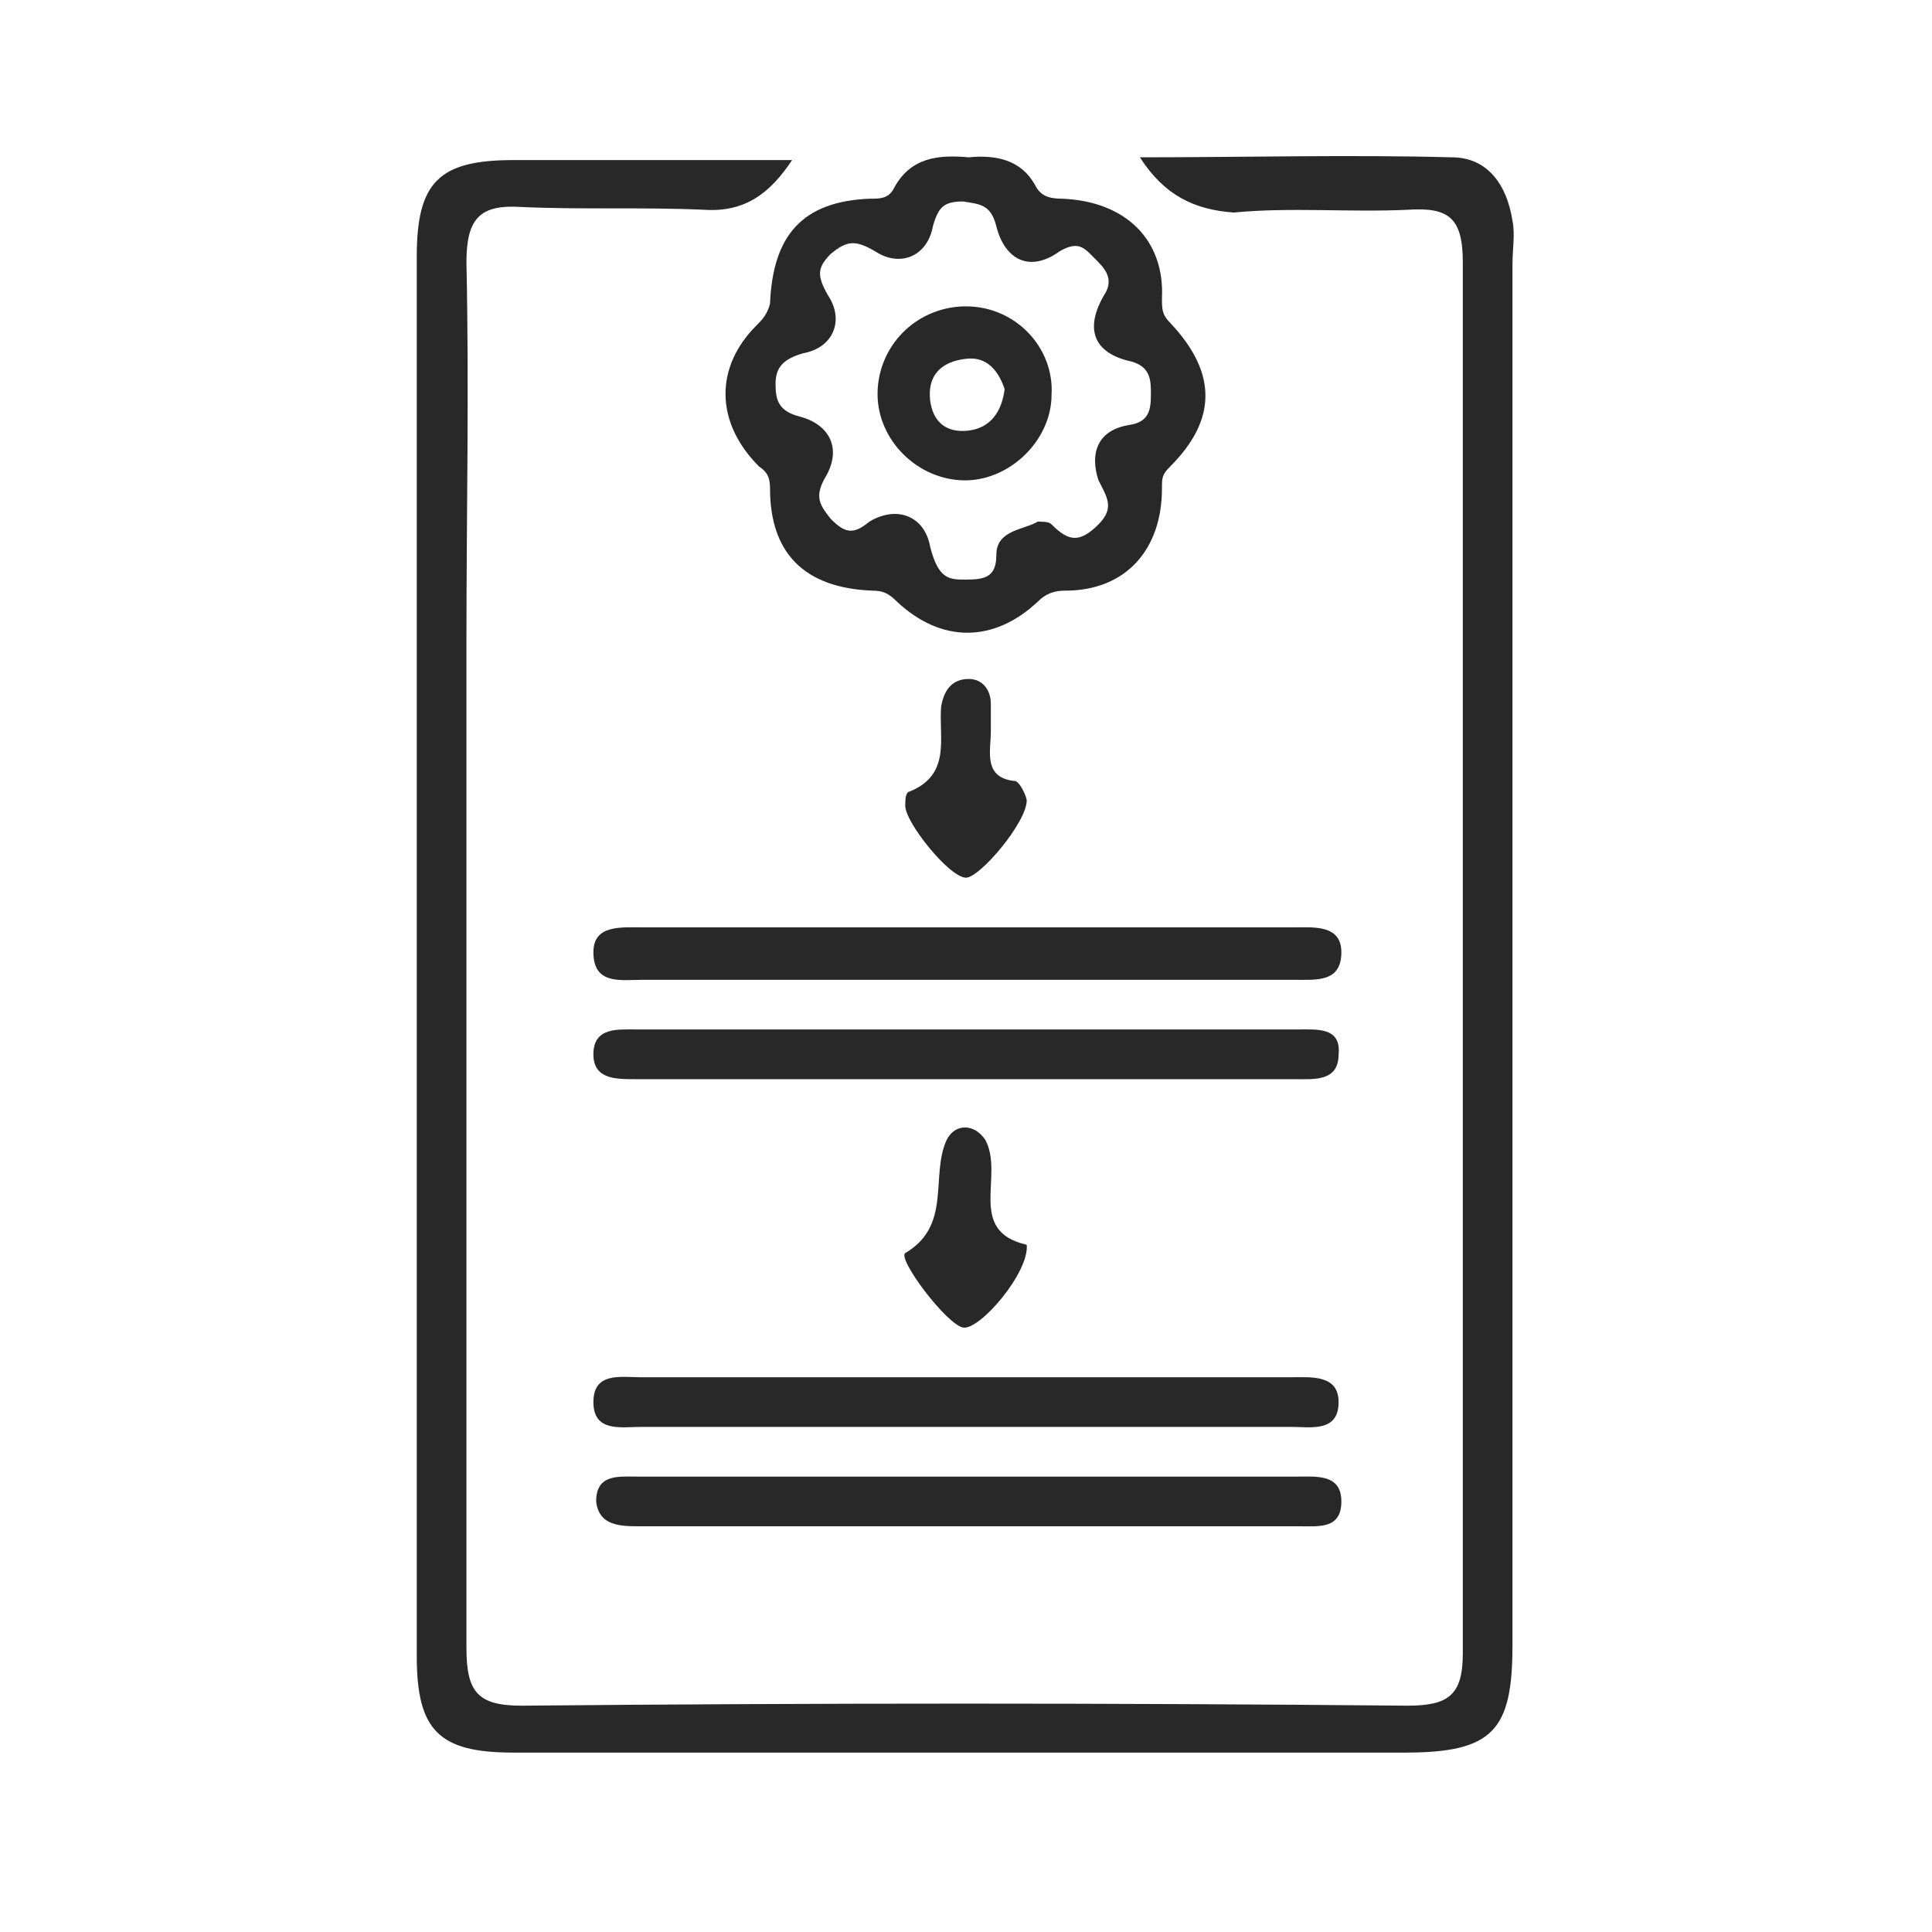
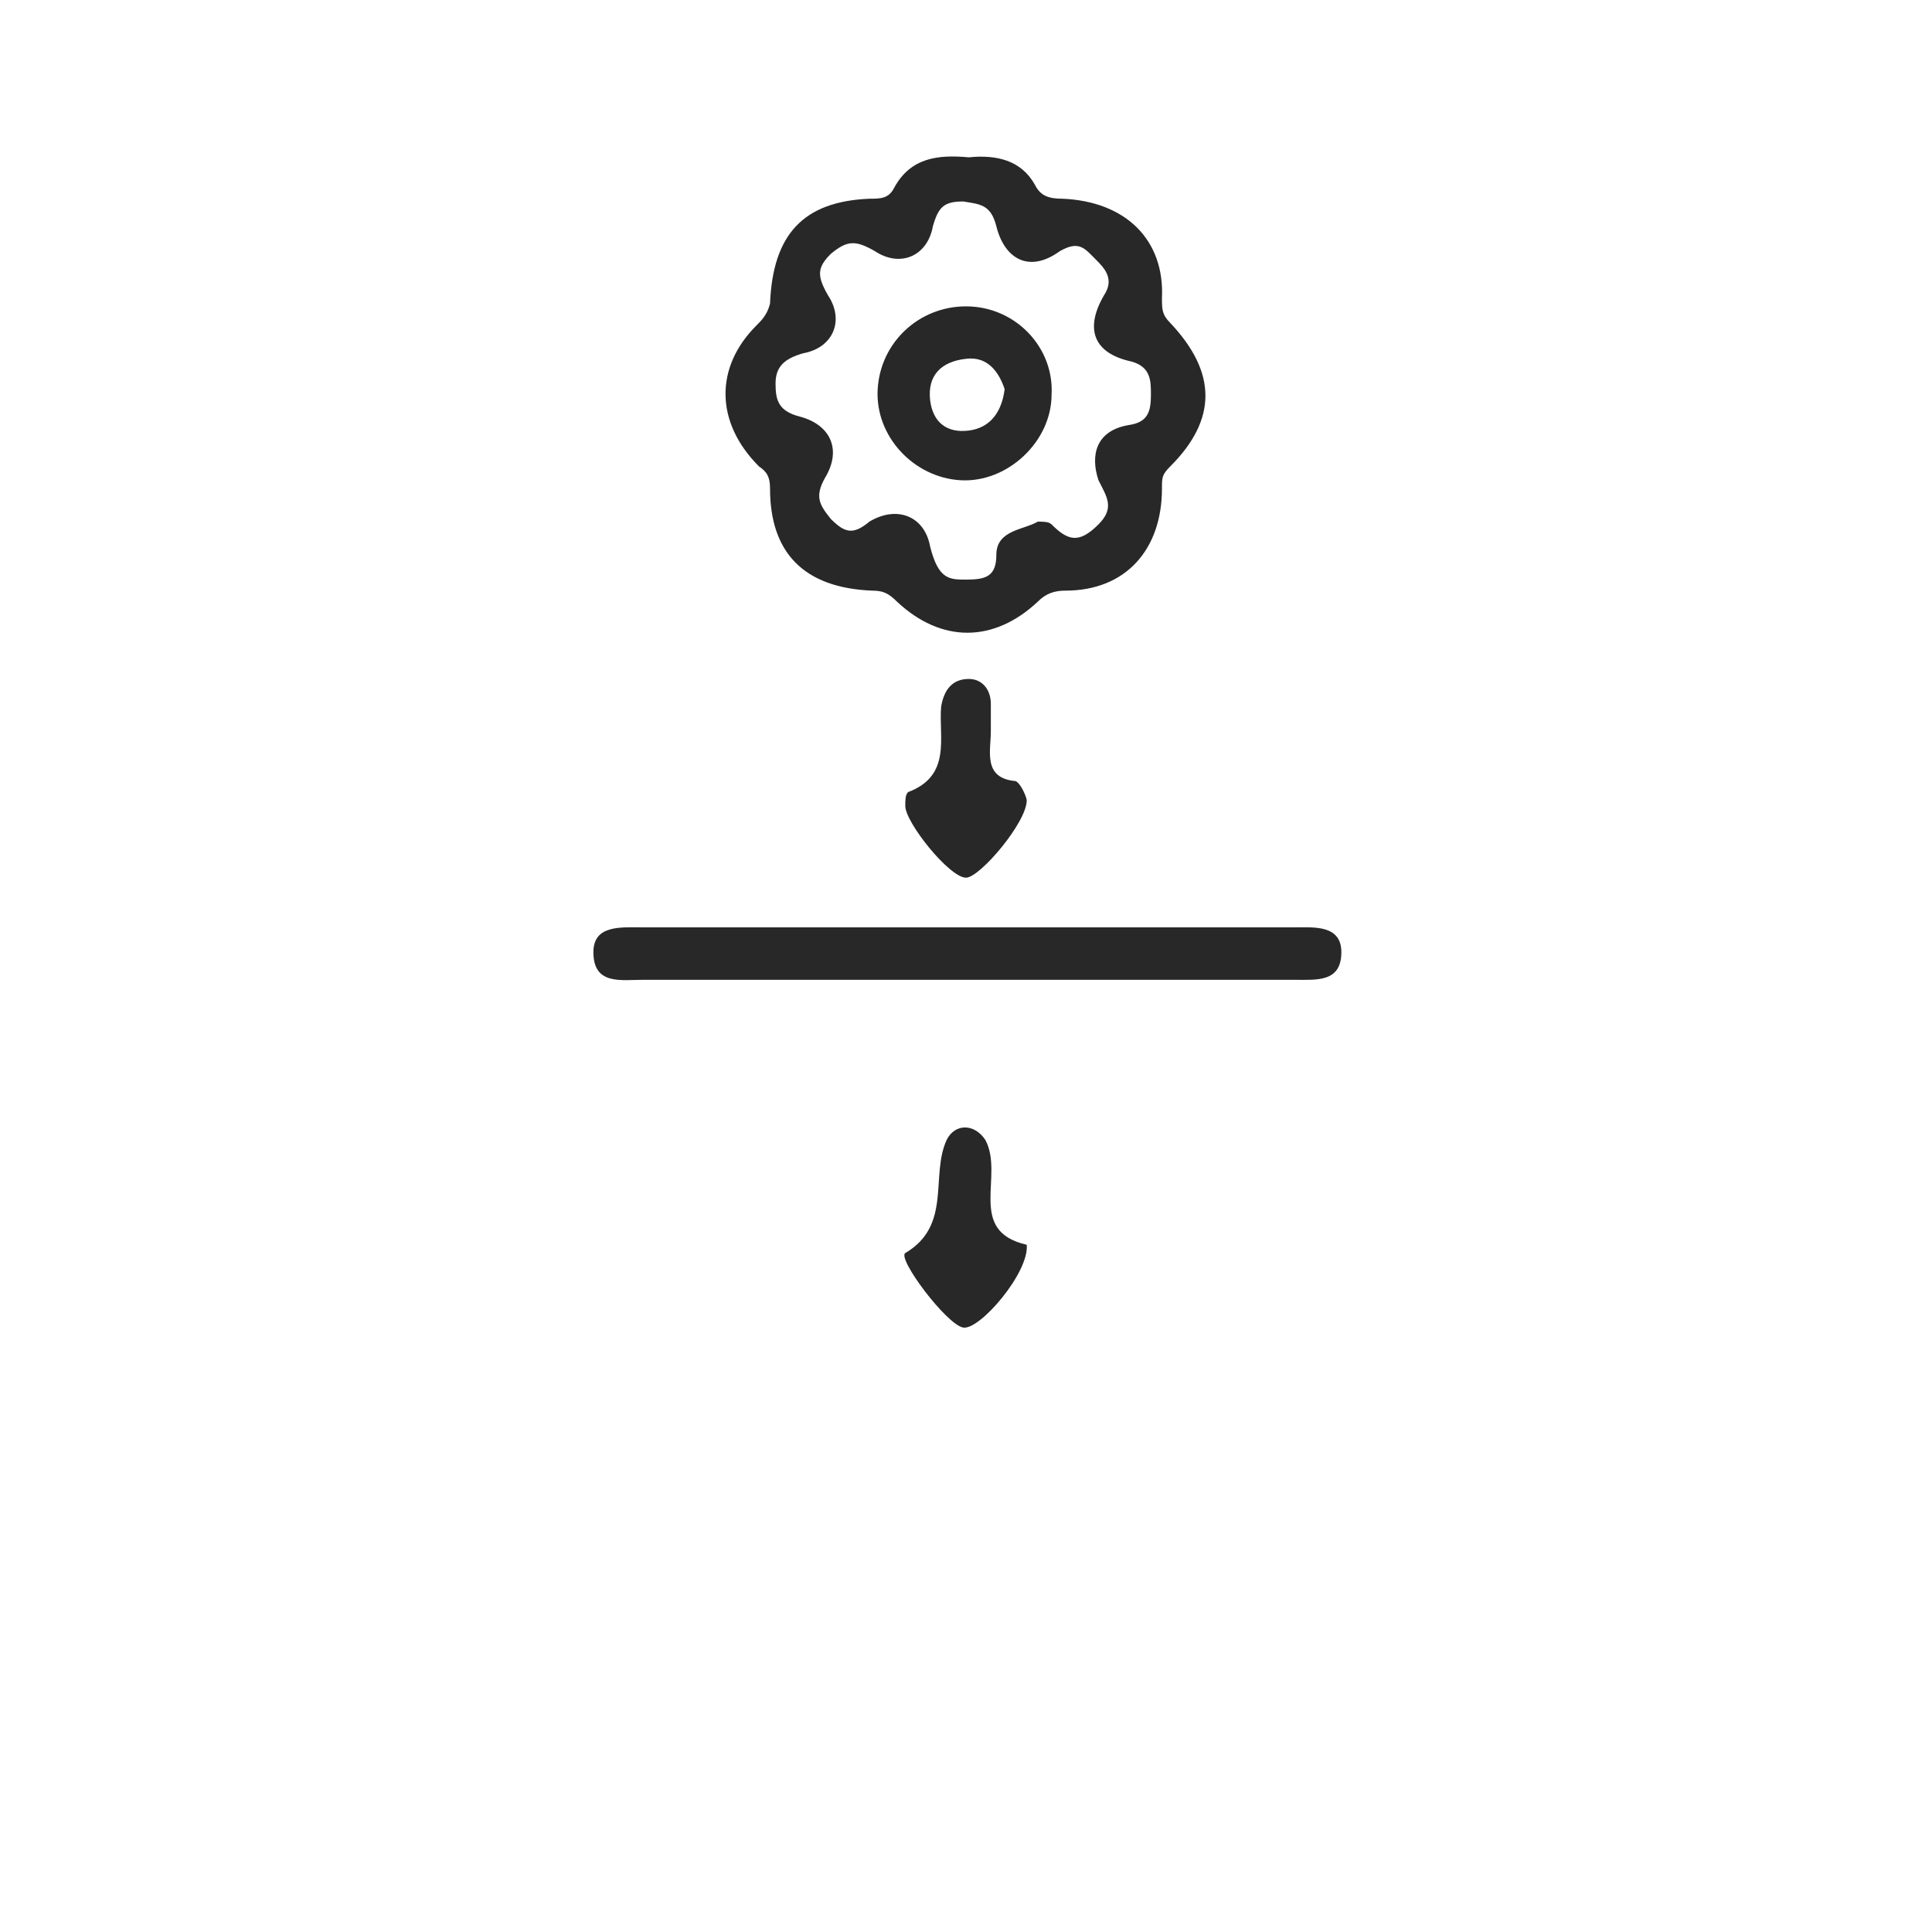
<svg xmlns="http://www.w3.org/2000/svg" id="Layer_1" x="0px" y="0px" viewBox="0 0 70 70" style="enable-background:new 0 0 70 70;" xml:space="preserve">
  <style type="text/css"> .st0{fill:#1FA2FF;} .st1{fill:#282828;} .st2{fill:#EEEEEE;} </style>
  <g>
-     <path class="st1" d="M41.3,5.7c3.8,0,7.6-0.1,11.3,0c1.3,0,2,1,2.2,2.3c0.1,0.5,0,1,0,1.6c0,16.7,0,33.4,0,50 c0,3.1-0.7,3.9-3.9,3.9c-10.8,0-21.5,0-32.3,0c-2.7,0-3.5-0.8-3.5-3.5c0-16.9,0-33.8,0-50.7c0-2.7,0.8-3.5,3.5-3.5 c3.3,0,6.6,0,10.1,0c-0.8,1.2-1.7,1.9-3.2,1.8c-2.2-0.1-4.4,0-6.6-0.1c-1.5-0.1-2,0.4-2,2c0.1,4.6,0,9.2,0,13.7 c0,12.2,0,24.3,0,36.5c0,1.6,0.4,2.1,2,2.1c10.7-0.1,21.4-0.1,32.1,0c1.5,0,2-0.4,2-1.9c0-16.8,0-33.6,0-50.4c0-1.6-0.5-2-2-1.9 c-2.1,0.1-4.2-0.1-6.3,0.1C43.3,7.6,42.2,7.1,41.3,5.7z" />
    <path class="st1" d="M35.1,5.7c1-0.1,1.9,0.1,2.4,1c0.2,0.4,0.5,0.5,1,0.5c2.3,0.1,3.7,1.5,3.6,3.6c0,0.4,0,0.6,0.3,0.9 c1.7,1.8,1.7,3.5,0,5.2c-0.3,0.3-0.3,0.4-0.3,0.8c0,2.2-1.3,3.7-3.5,3.7c-0.4,0-0.7,0.1-1,0.4c-1.6,1.5-3.5,1.5-5.1,0 c-0.3-0.3-0.5-0.4-0.9-0.4c-2.5-0.1-3.7-1.4-3.7-3.7c0-0.4-0.1-0.6-0.4-0.8c-1.6-1.6-1.6-3.6-0.1-5.1c0.2-0.2,0.4-0.4,0.5-0.8 c0.1-2.5,1.2-3.7,3.6-3.8c0.4,0,0.7,0,0.9-0.4C33,5.7,34,5.6,35.1,5.7z M37.6,18.9c0.2,0,0.4,0,0.5,0.1c0.6,0.6,1,0.7,1.7,0 c0.6-0.6,0.3-1,0-1.6c-0.3-0.9-0.1-1.8,1.1-2c0.7-0.1,0.8-0.5,0.8-1.1c0-0.5,0-1-0.7-1.2c-1.4-0.3-1.7-1.2-1-2.4 c0.4-0.6,0-1-0.3-1.3c-0.4-0.4-0.6-0.7-1.3-0.3c-1.1,0.8-2,0.3-2.3-0.9c-0.2-0.8-0.6-0.8-1.2-0.9c-0.7,0-0.9,0.2-1.1,0.9 c-0.2,1.1-1.2,1.5-2.1,0.9c-0.7-0.4-1-0.4-1.6,0.1c-0.5,0.5-0.5,0.8-0.1,1.5c0.6,0.9,0.2,1.9-0.9,2.1c-0.7,0.2-1,0.5-1,1.1 c0,0.6,0.1,1,0.9,1.2c1.1,0.3,1.5,1.2,0.9,2.2c-0.4,0.7-0.2,1,0.2,1.5c0.5,0.5,0.8,0.6,1.4,0.1c1-0.6,2-0.2,2.2,0.9 C34,21,34.4,21,35,21c0.7,0,1.1-0.1,1.1-0.9C36.1,19.2,37.1,19.2,37.6,18.9z" />
    <path class="st1" d="M34.9,35.5c-3.9,0-7.7,0-11.6,0c-0.8,0-1.8,0.2-1.8-1c0-1,1-0.9,1.8-0.9c7.9,0,15.7,0,23.6,0 c0.7,0,1.7-0.1,1.7,0.9c0,1.1-0.9,1-1.7,1C42.9,35.5,38.9,35.5,34.9,35.5z" />
-     <path class="st1" d="M34.8,51.7c-3.9,0-7.7,0-11.6,0c-0.7,0-1.7,0.2-1.7-0.9c0-1.1,1-0.9,1.7-0.9c7.9,0,15.7,0,23.6,0 c0.7,0,1.7-0.1,1.7,0.9c0,1.1-1,0.9-1.7,0.9C42.8,51.7,38.8,51.7,34.8,51.7z" />
-     <path class="st1" d="M35,53.5c4,0,8,0,12,0c0.7,0,1.6-0.1,1.6,0.9c0,1-0.8,0.9-1.5,0.9c-8,0-16,0-23.9,0c-0.7,0-1.5,0-1.6-0.9 c0-1,0.8-0.9,1.5-0.9C27,53.5,31,53.5,35,53.5z" />
-     <path class="st1" d="M35,37.3c4,0,8,0,12,0c0.7,0,1.6-0.1,1.5,0.9c0,1-0.9,0.9-1.6,0.9c-8,0-15.9,0-23.9,0c-0.7,0-1.5,0-1.5-0.9 c0-1,0.9-0.9,1.6-0.9C27,37.3,31,37.3,35,37.3z" />
    <path class="st1" d="M37.2,45.1c0.1,1-1.7,3.1-2.3,3c-0.6-0.1-2.4-2.5-2.1-2.7c1.7-1,0.9-2.8,1.5-4.1c0.3-0.6,1-0.6,1.4,0 C36.4,42.6,35,44.6,37.2,45.1z" />
    <path class="st1" d="M37.2,29c0,0.8-1.7,2.8-2.2,2.8c-0.6,0-2.2-2-2.2-2.6c0-0.2,0-0.4,0.1-0.5c1.6-0.6,1.1-2,1.2-3.1 c0.1-0.6,0.4-1,1-1c0.5,0,0.8,0.4,0.8,0.9c0,0.3,0,0.7,0,1c0,0.7-0.3,1.7,0.9,1.8C37,28.4,37.2,28.9,37.2,29z" />
    <path class="st1" d="M38.1,14.3c0,1.7-1.6,3.2-3.3,3.1c-1.7-0.1-3.1-1.6-3-3.3c0.1-1.7,1.5-3,3.2-3C36.8,11.1,38.2,12.6,38.1,14.3z M36.4,14.1c-0.2-0.6-0.6-1.2-1.4-1.1c-0.9,0.1-1.4,0.6-1.3,1.5c0.1,0.8,0.6,1.2,1.4,1.1C35.9,15.5,36.3,14.9,36.4,14.1z" />
  </g>
</svg>